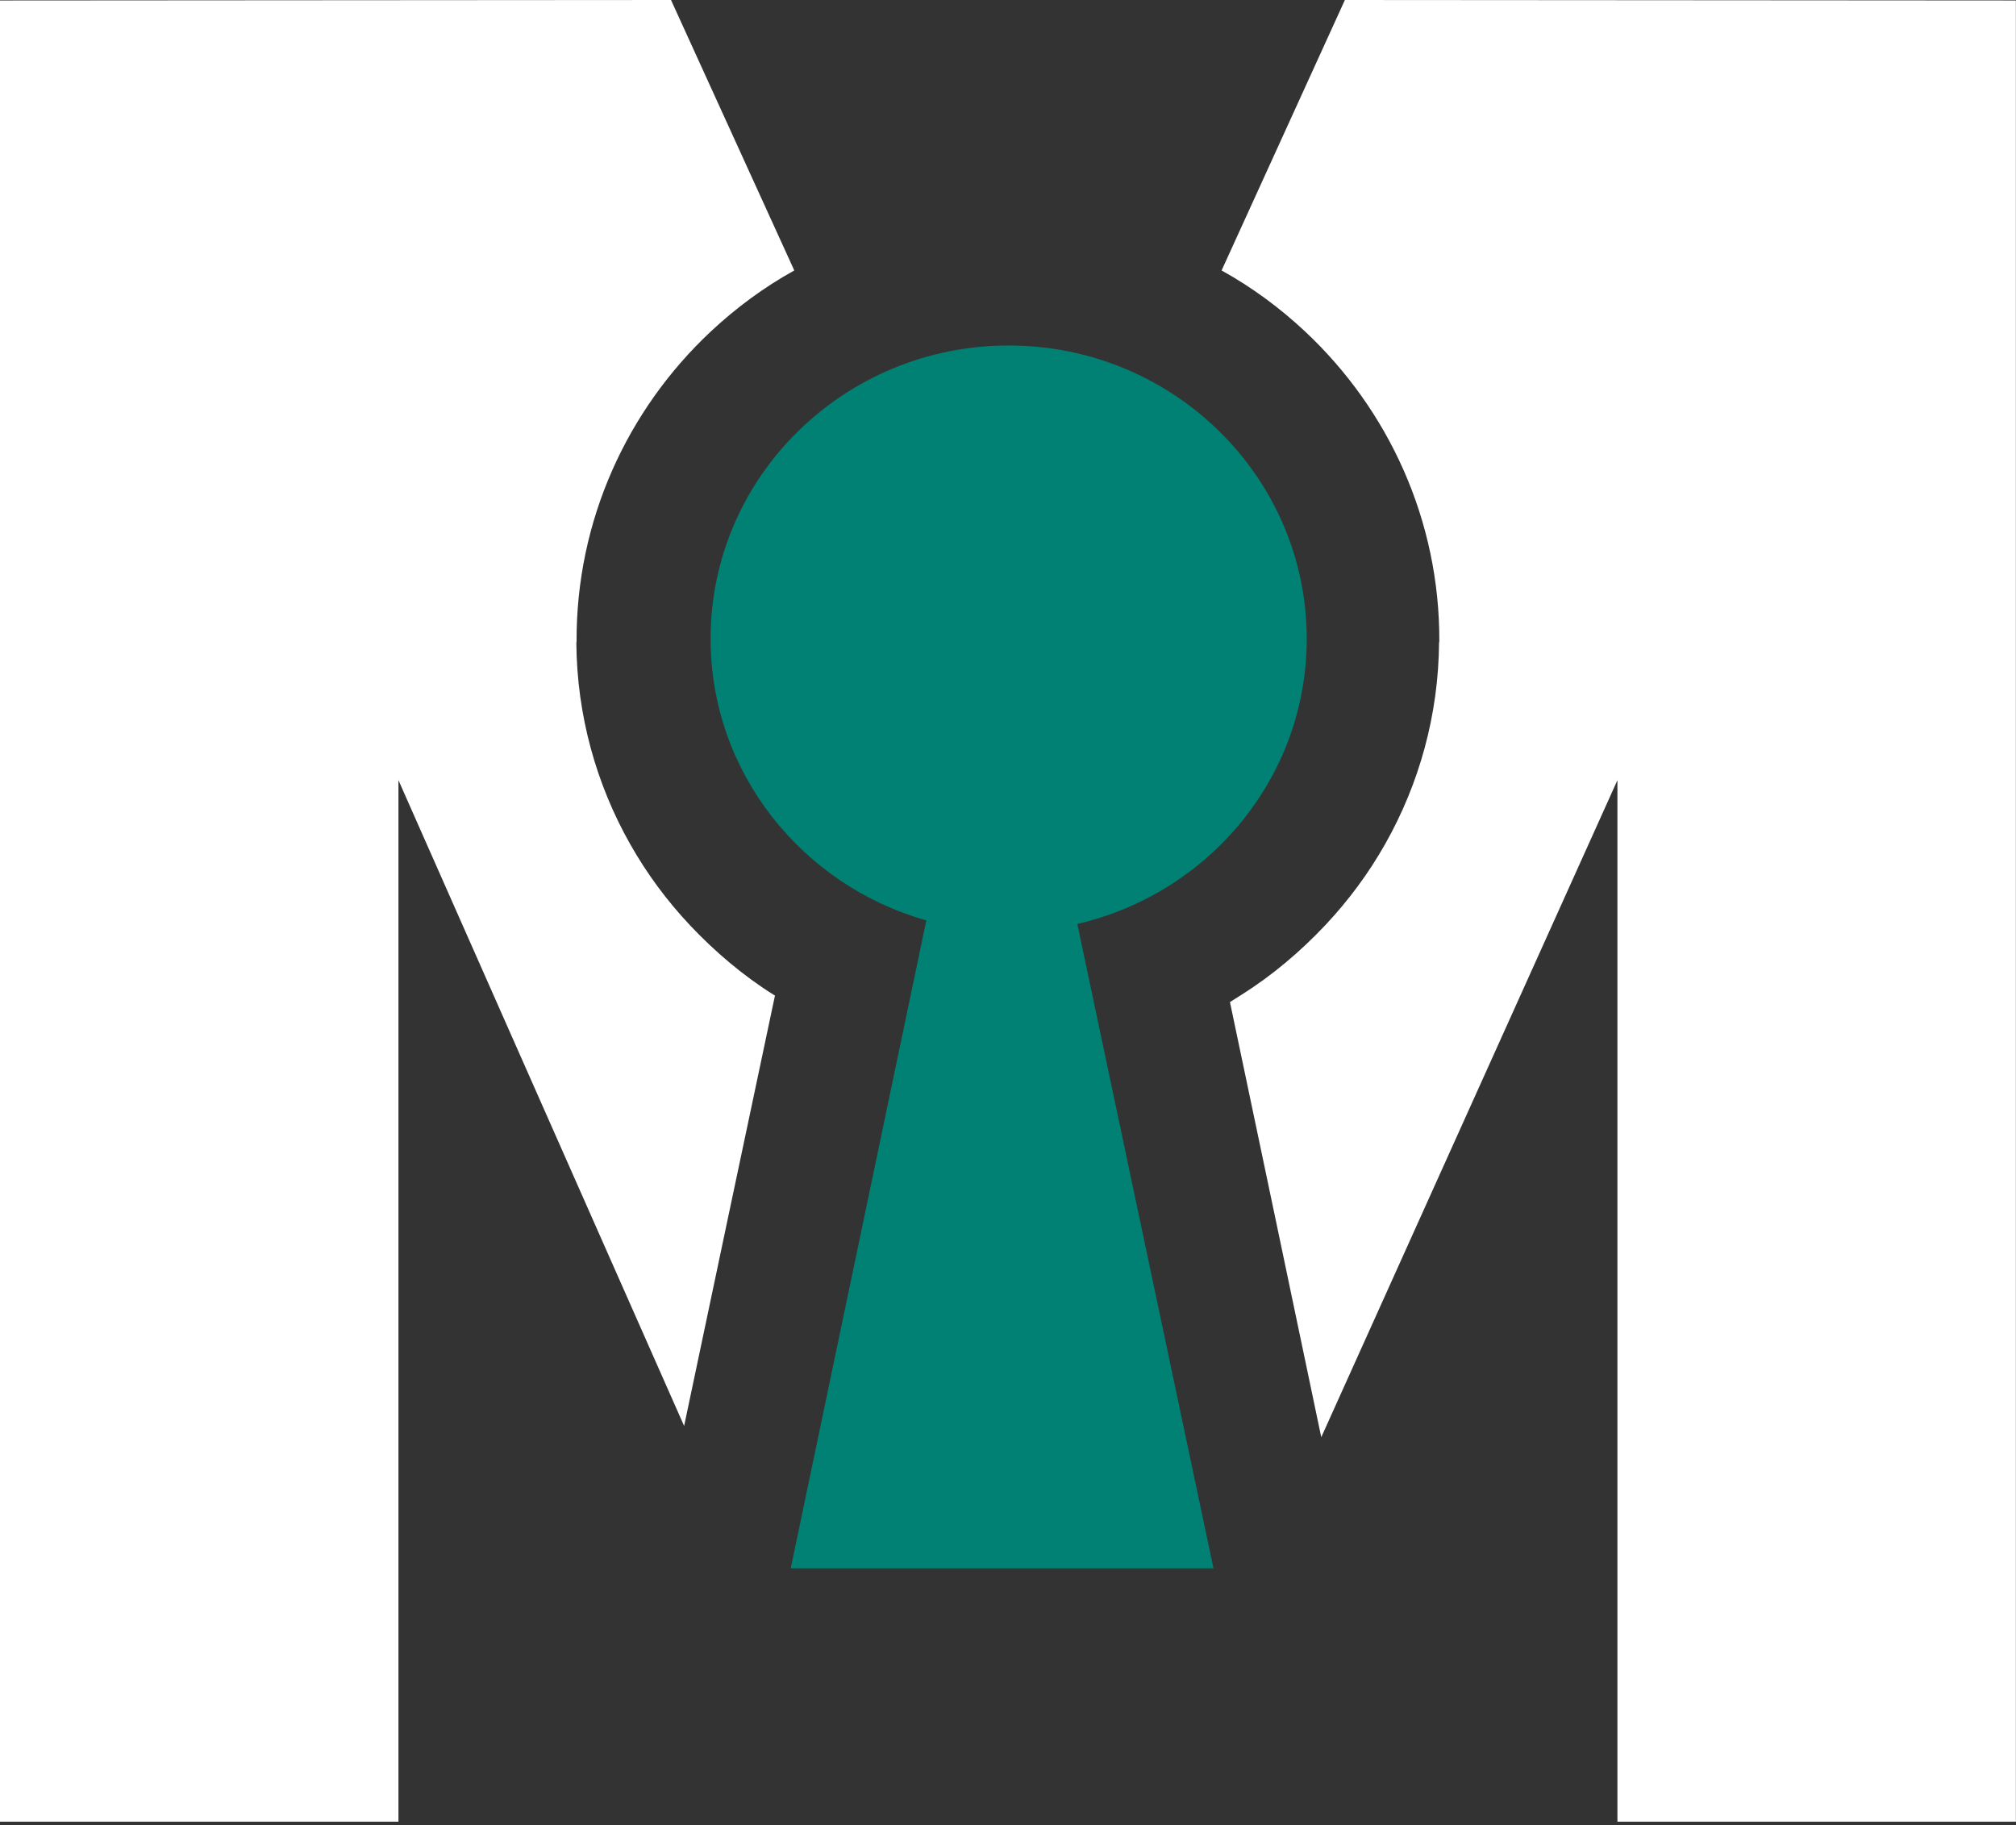
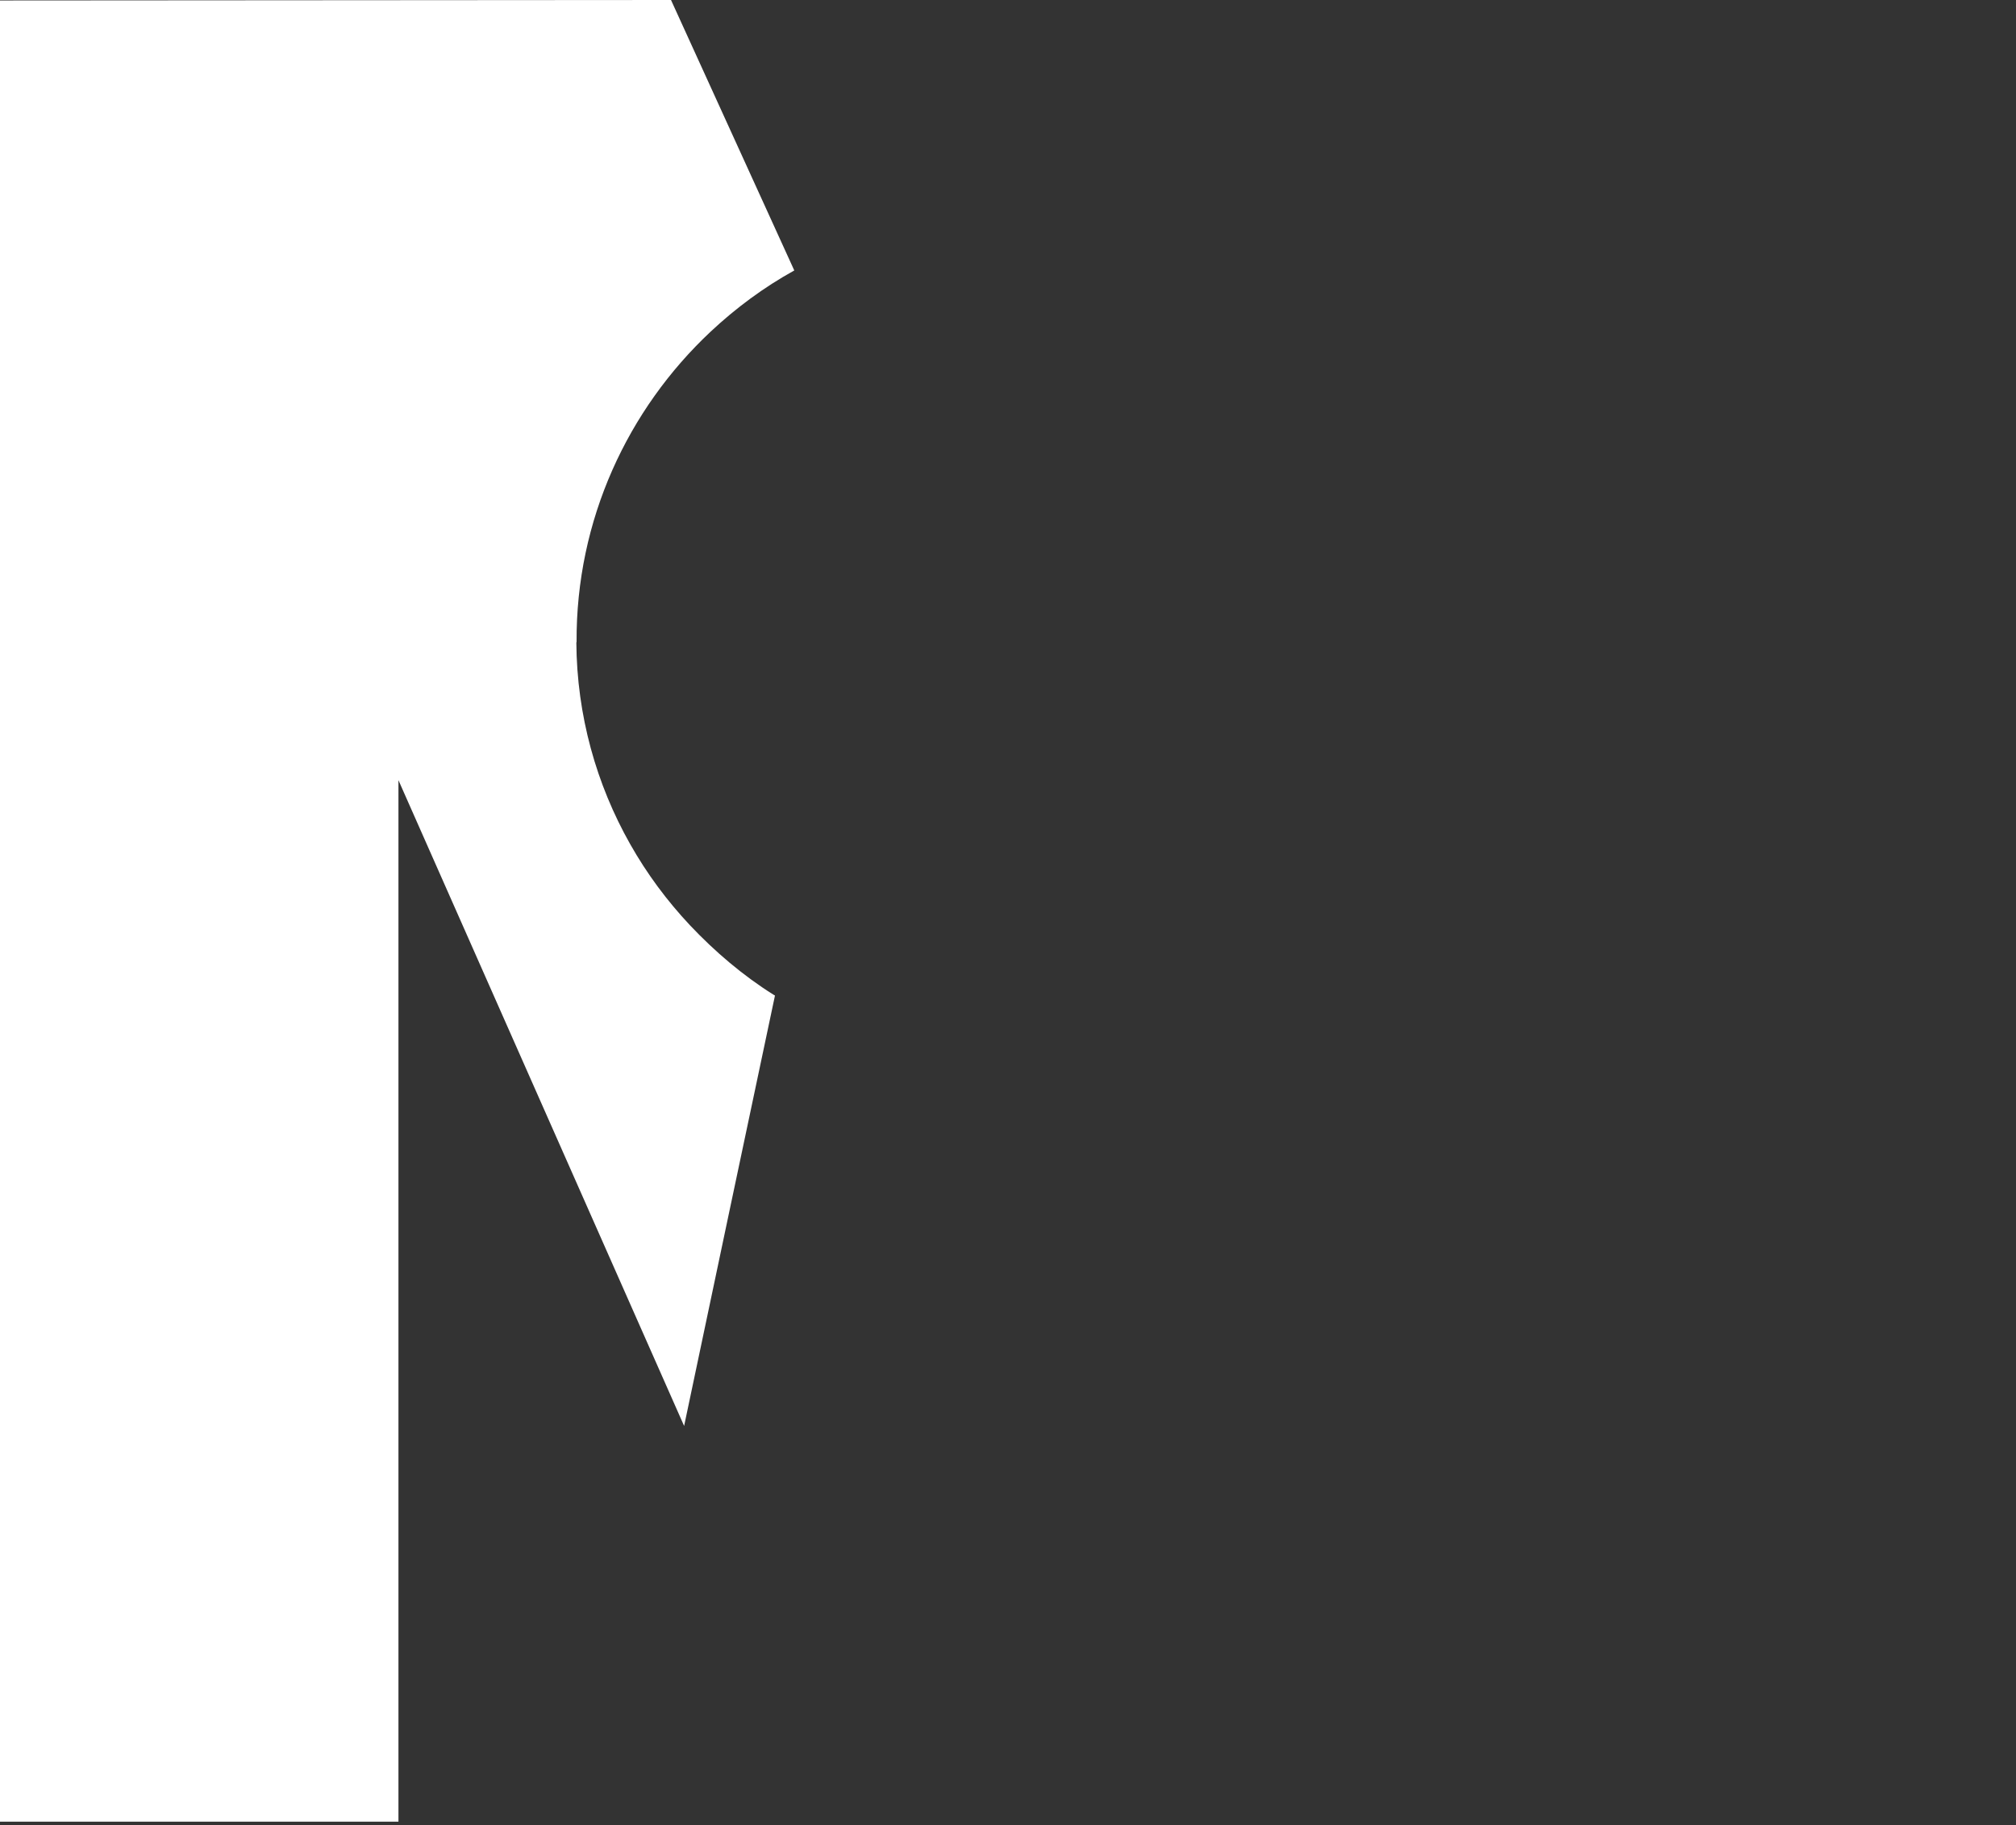
<svg xmlns="http://www.w3.org/2000/svg" width="95" height="86" viewBox="0 0 95 86" fill="none">
  <rect x="0" y="0" width="95" height="86" fill="#333333" stroke="none" />
  <path d="M27.17 30.263C27.137 24.493 29.586 19.288 33.485 15.629C34.676 14.513 35.991 13.54 37.429 12.744L31.62 0L0 0.022V85.838H18.776V36.762L32.238 67.191C32.238 67.191 36.306 47.882 36.519 46.909L36.441 46.865C35.013 45.969 33.688 44.842 32.519 43.604C31.429 42.444 30.485 41.172 29.698 39.78C28.103 36.961 27.181 33.712 27.159 30.263H27.17Z" fill="white" />
-   <path d="M67.825 30.263C67.858 24.493 65.409 19.288 61.51 15.629C60.318 14.513 59.004 13.54 57.565 12.744L63.375 0L94.995 0.022V85.838H76.218V36.762L62.262 67.722C62.262 67.722 58.172 48.202 57.959 47.218L58.532 46.854C59.959 45.958 61.285 44.831 62.453 43.593C63.543 42.432 64.487 41.161 65.274 39.769C66.869 36.95 67.791 33.701 67.813 30.252L67.825 30.263Z" fill="white" />
-   <path d="M61.577 30.096C61.577 22.47 55.285 16.28 47.531 16.28C39.778 16.28 33.485 22.47 33.485 30.096C33.485 36.397 37.789 41.713 43.654 43.371L43.632 43.46L37.261 73.9H57.184L50.767 43.537C56.959 42.1 61.577 36.64 61.577 30.108V30.096Z" fill="#008173" />
</svg>